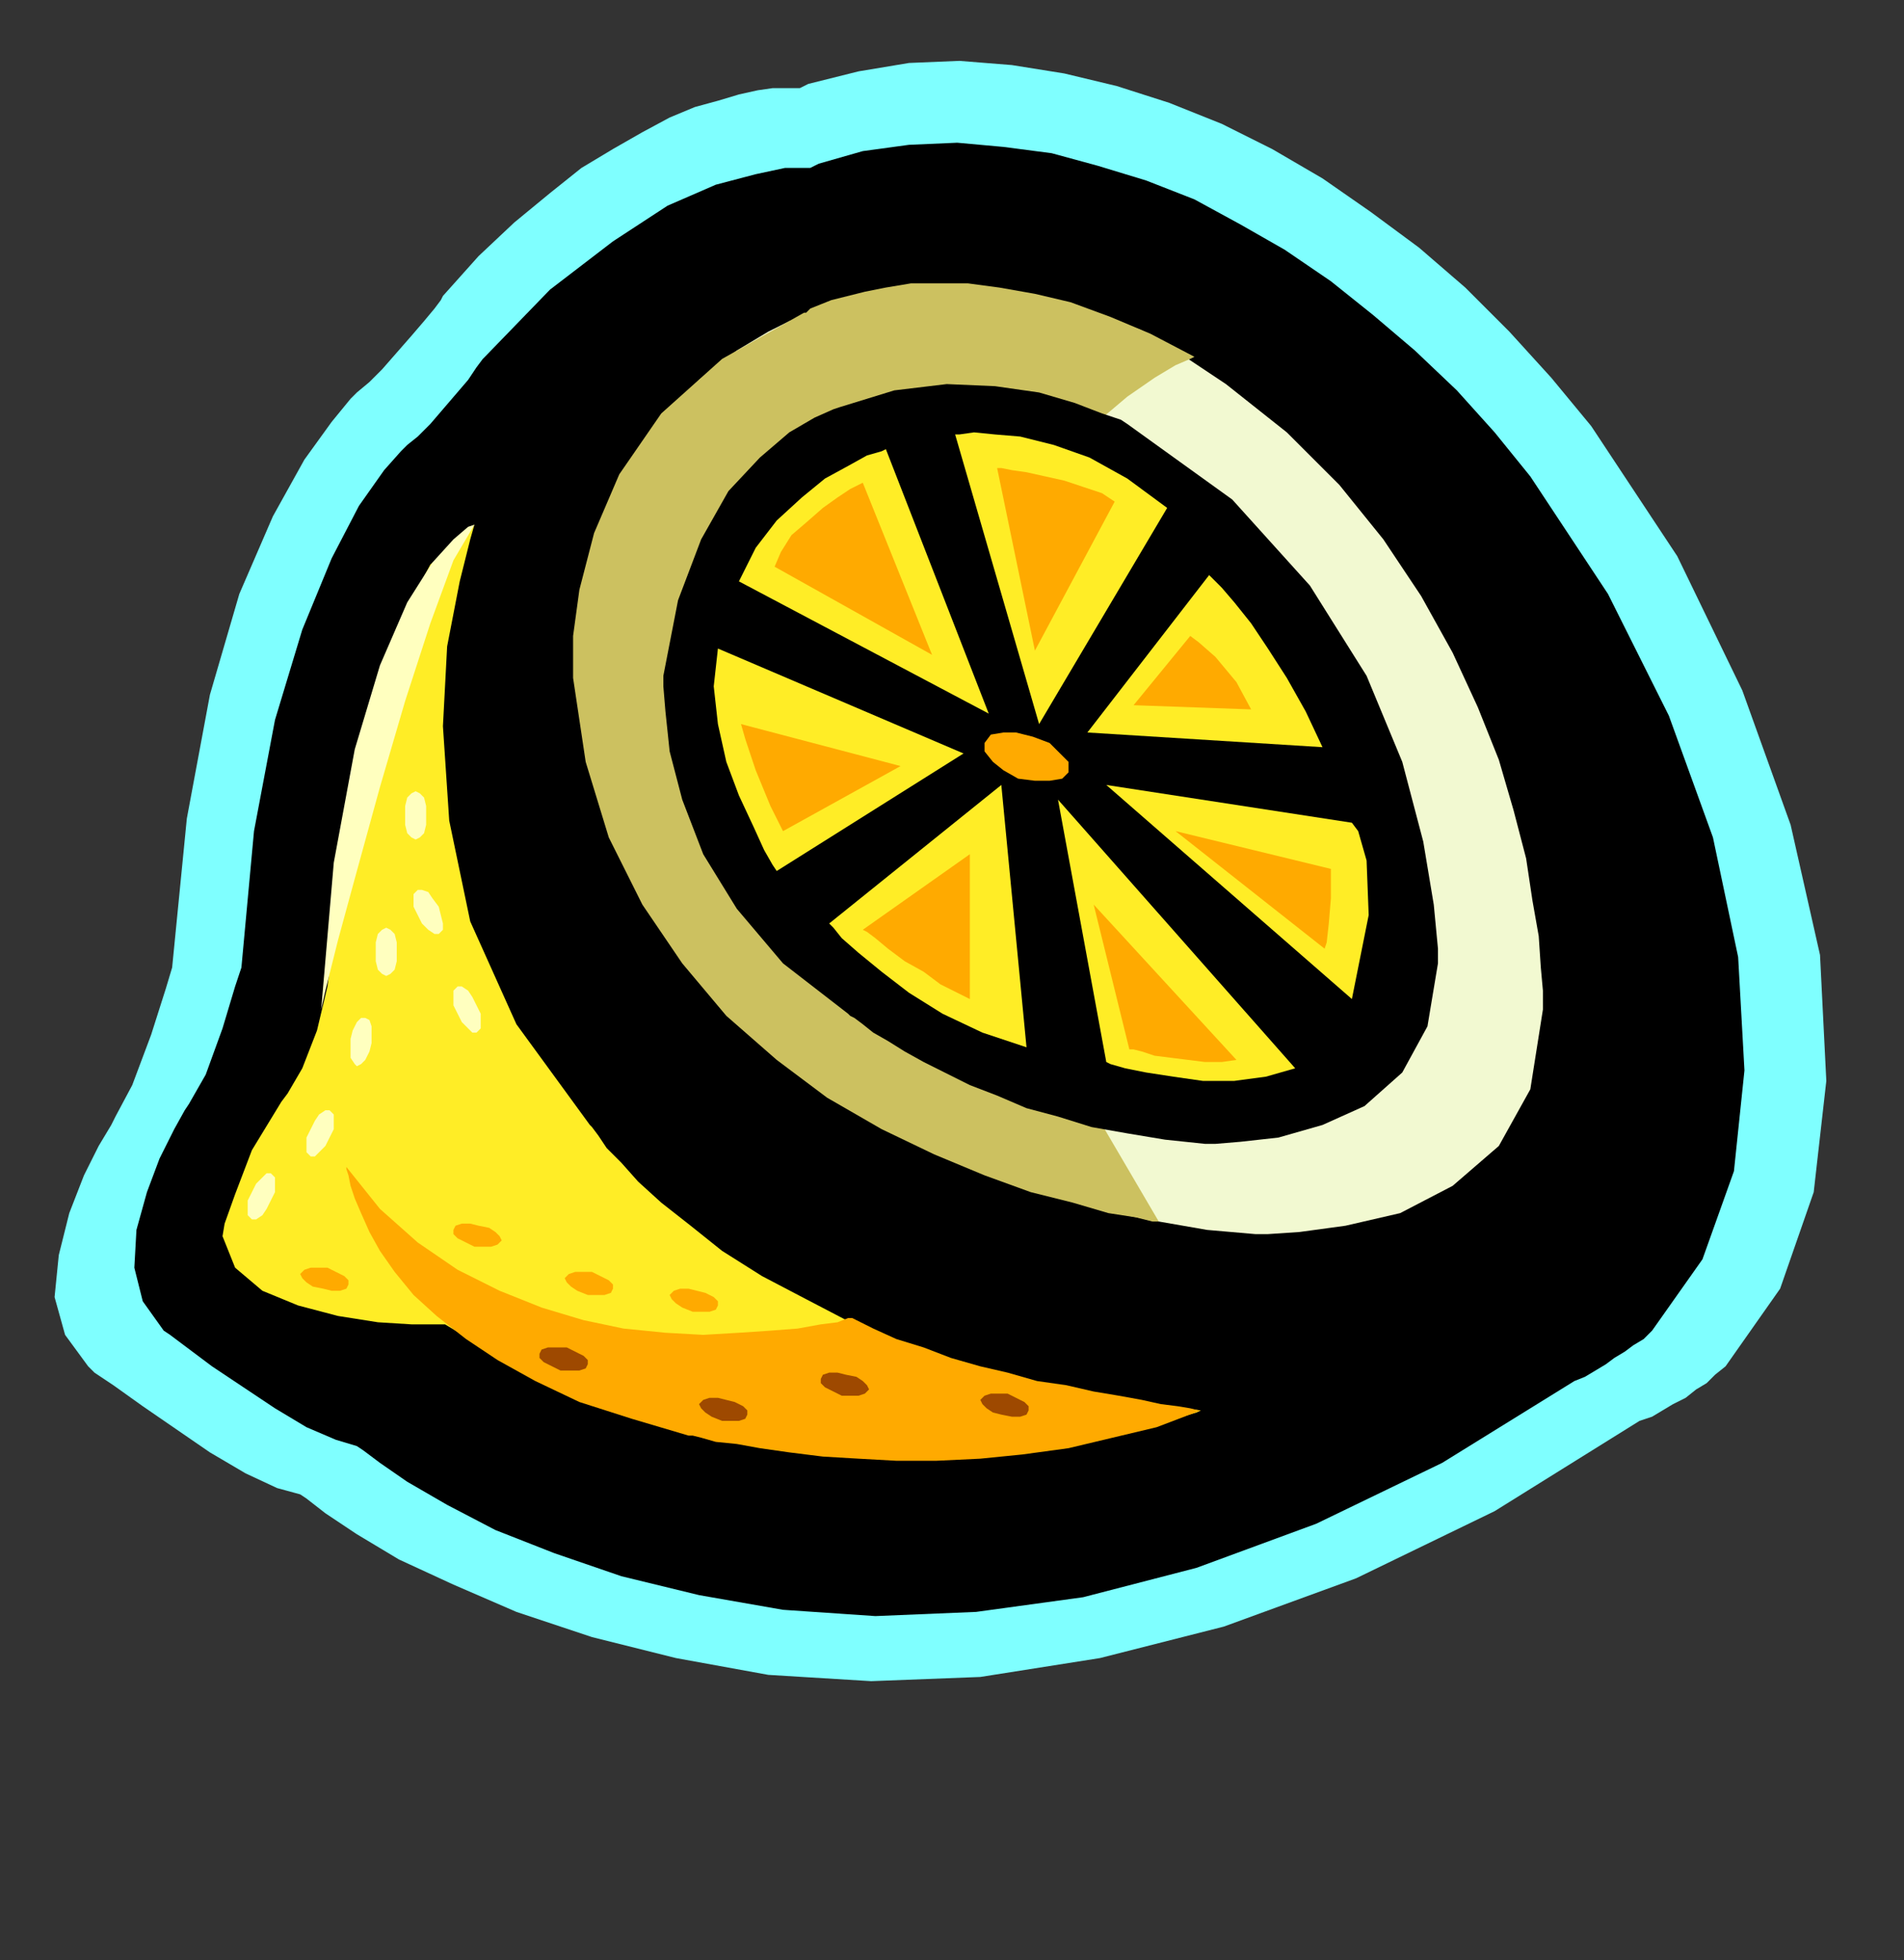
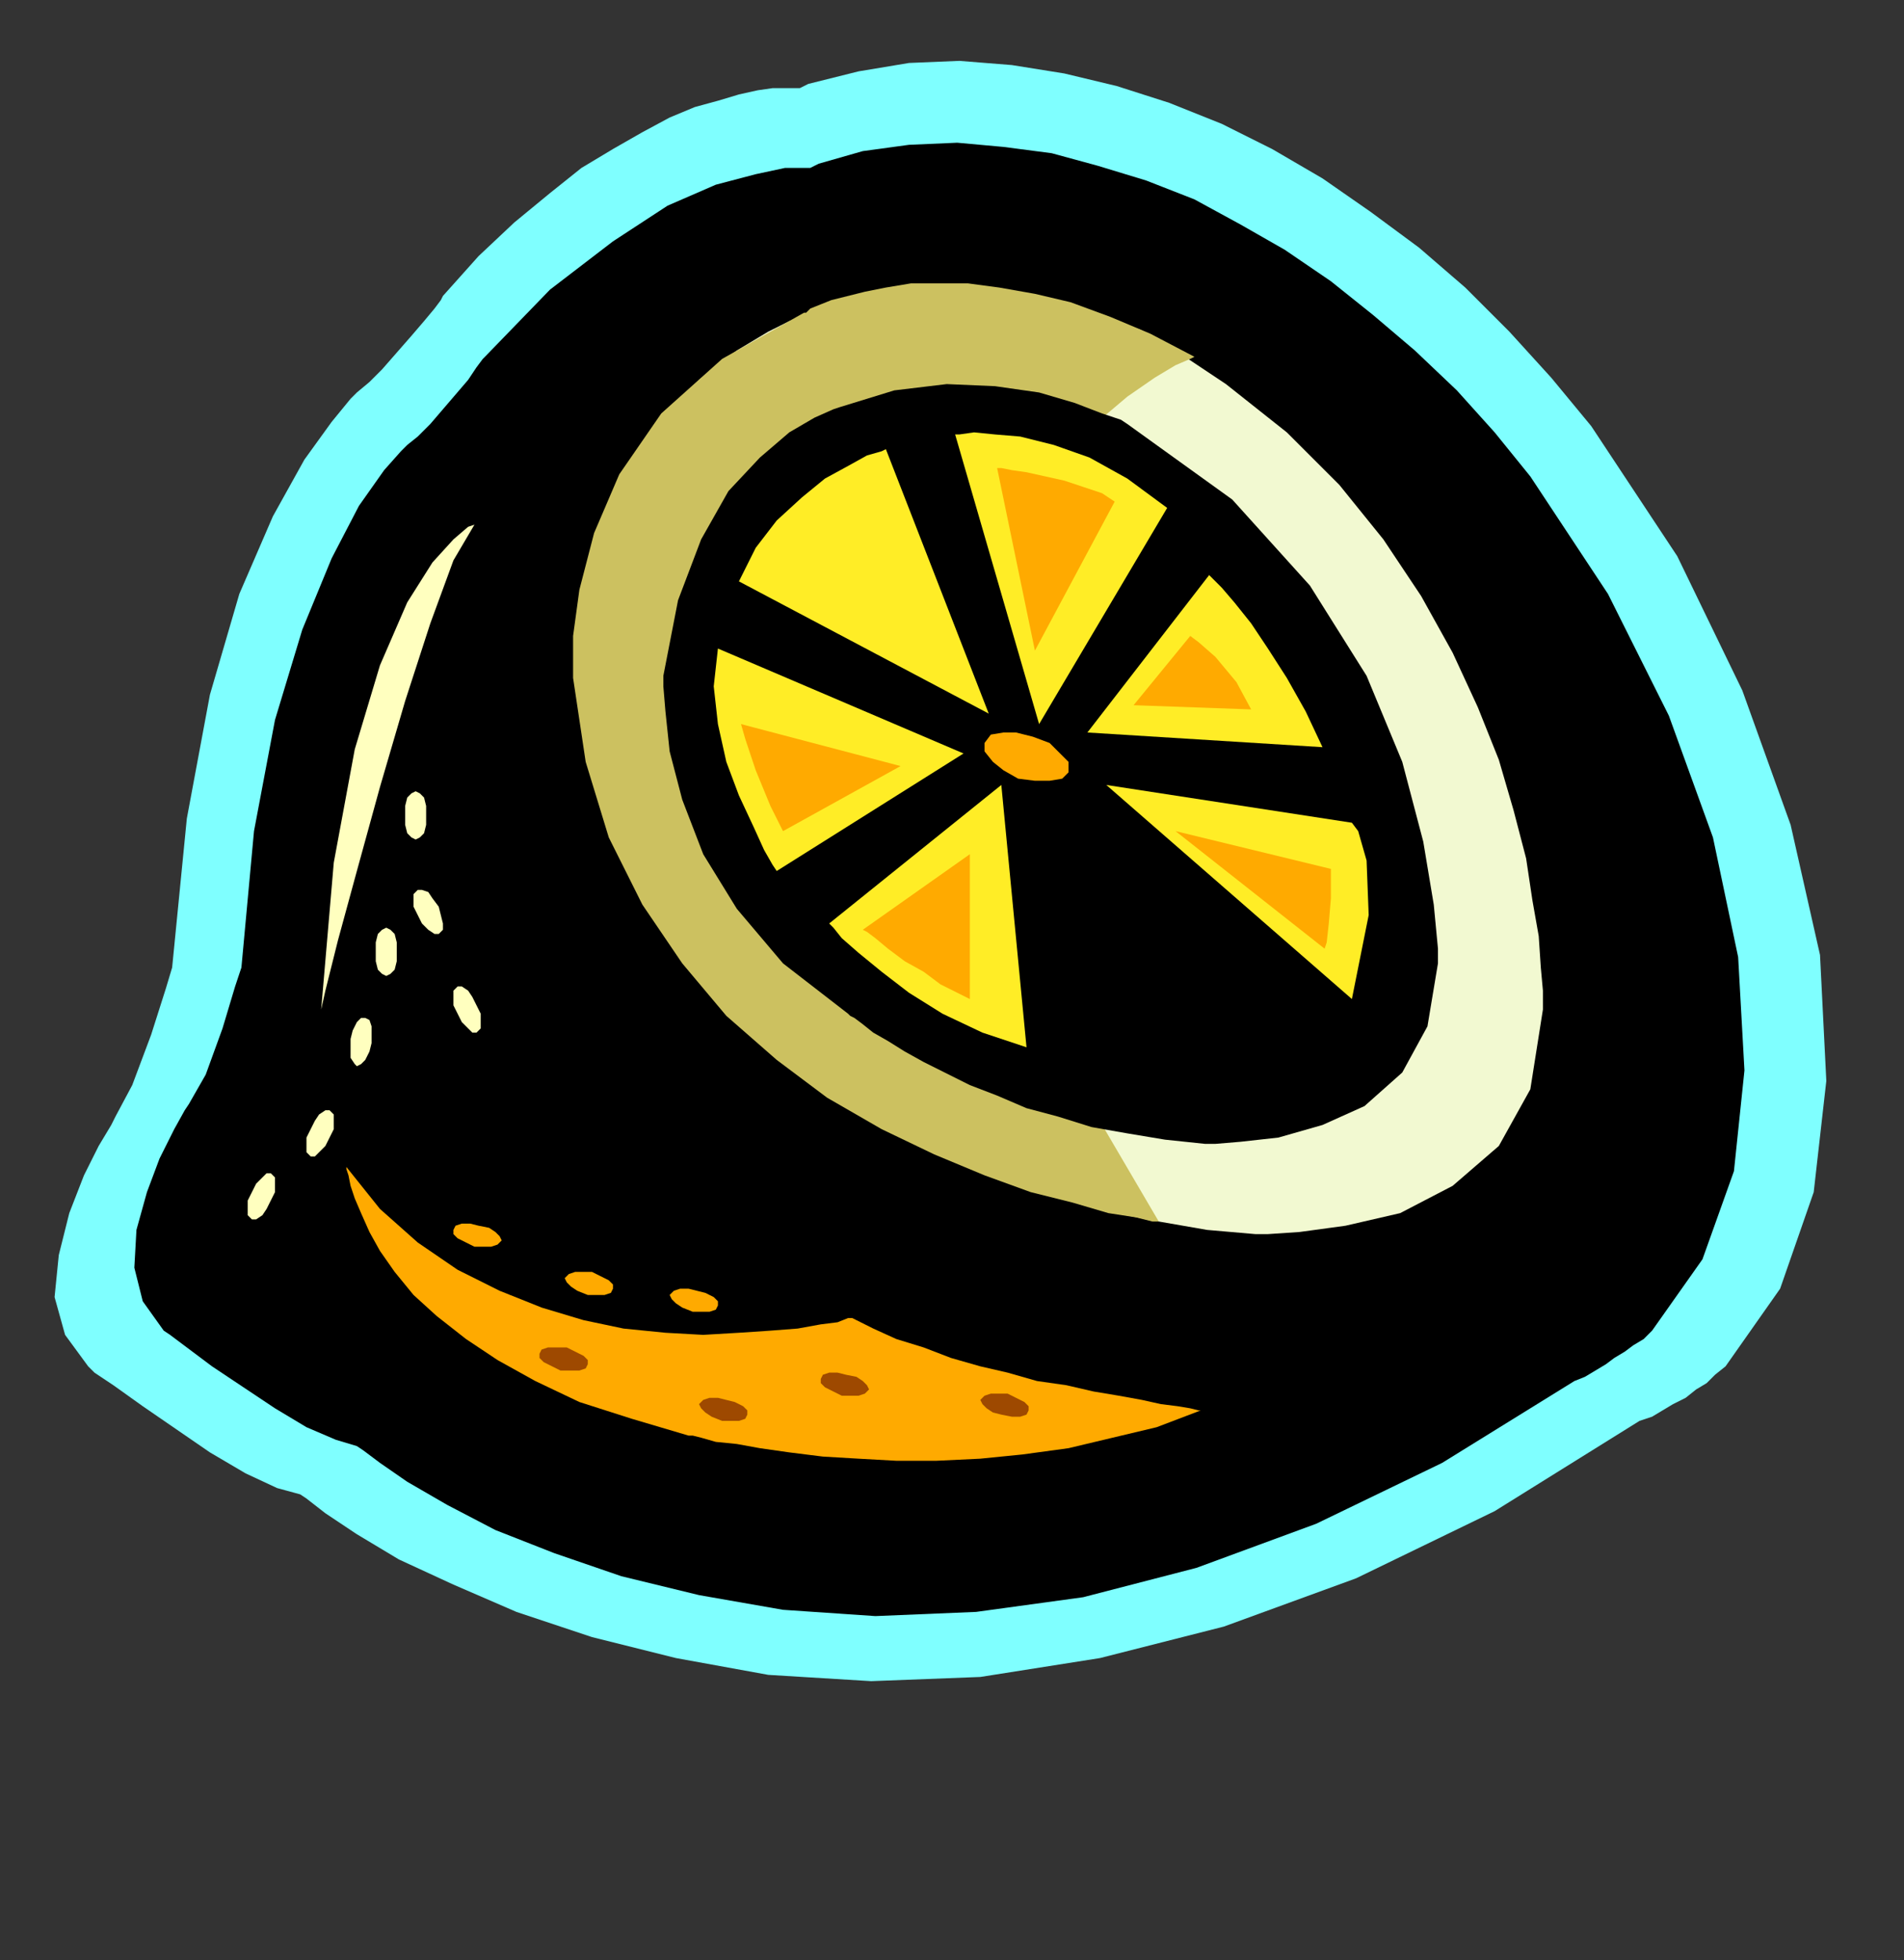
<svg xmlns="http://www.w3.org/2000/svg" xmlns:ns1="http://sodipodi.sourceforge.net/DTD/sodipodi-0.dtd" xmlns:ns2="http://www.inkscape.org/namespaces/inkscape" version="1.0" width="23.038mm" height="23.724mm" id="svg81" ns1:docname="CLP00252.WMF">
  <rect width="100%" height="100%" fill="#333333" stroke="none" />
  <ns1:namedview pagecolor="#ffffff" bordercolor="#666666" borderopacity="1" objecttolerance="10" gridtolerance="10" guidetolerance="10" ns2:pageopacity="0" ns2:pageshadow="2" ns2:window-width="640" ns2:window-height="480" id="namedview83" />
  <defs id="defs3">
    <pattern id="WMFhbasepattern" patternUnits="userSpaceOnUse" width="6" height="6" x="0" y="0" />
  </defs>
  <path style="fill:#7fffff;fill-rule:evenodd;fill-opacity:1;stroke:none;" d="  M 72.768,19.488   L 70.944,17.28   L 69.024,15.168   L 67.008,13.152   L 64.896,11.328   L 62.688,9.696   L 60.48,8.16   L 58.176,6.816   L 55.872,5.664   L 53.472,4.704   L 51.072,3.936   L 48.672,3.36   L 46.272,2.976   L 43.872,2.784   L 41.568,2.88   L 39.264,3.264   L 36.96,3.84   L 36.576,4.032   L 36.48,4.032   L 36.288,4.032   L 35.808,4.032   L 35.328,4.032   L 34.656,4.128   L 33.792,4.32   L 32.832,4.608   L 31.776,4.896   L 30.624,5.376   L 29.376,6.048   L 28.032,6.816   L 26.592,7.68   L 25.152,8.832   L 23.52,10.176   L 21.888,11.712   L 20.256,13.536   L 20.16,13.728   L 19.872,14.112   L 19.392,14.688   L 18.816,15.36   L 18.144,16.128   L 17.472,16.896   L 16.896,17.472   L 16.32,17.952   L 16.032,18.24   L 15.168,19.296   L 13.92,21.024   L 12.48,23.616   L 10.944,27.168   L 9.6,31.776   L 8.544,37.44   L 7.872,44.256   L 7.584,45.216   L 6.912,47.328   L 6.048,49.632   L 5.28,51.072   L 5.088,51.456   L 4.512,52.416   L 3.84,53.76   L 3.168,55.488   L 2.688,57.408   L 2.496,59.328   L 2.976,61.056   L 4.032,62.496   L 4.32,62.784   L 5.184,63.36   L 6.528,64.32   L 8.064,65.376   L 9.6,66.432   L 11.232,67.392   L 12.672,68.064   L 13.728,68.352   L 14.016,68.544   L 14.88,69.216   L 16.32,70.176   L 18.24,71.328   L 20.736,72.48   L 23.616,73.728   L 27.072,74.88   L 30.912,75.84   L 35.136,76.608   L 39.84,76.896   L 44.832,76.704   L 50.304,75.84   L 55.968,74.4   L 62.016,72.192   L 68.352,69.12   L 74.976,64.992   L 75.552,64.8   L 76.032,64.512   L 76.512,64.224   L 77.088,63.936   L 77.568,63.552   L 78.048,63.264   L 78.432,62.88   L 78.912,62.496   L 81.408,58.944   L 82.944,54.528   L 83.52,49.44   L 83.232,43.68   L 81.888,37.728   L 79.68,31.584   L 76.704,25.44   L 72.768,19.488  z " id="path5" />
  <path style="fill:#000000;fill-rule:evenodd;fill-opacity:1;stroke:none;" d="  M 69.984,21.792   L 68.352,19.776   L 66.624,17.856   L 64.704,16.032   L 62.784,14.4   L 60.864,12.864   L 58.752,11.424   L 56.736,10.272   L 54.624,9.12   L 52.416,8.256   L 50.208,7.584   L 48.096,7.008   L 45.888,6.72   L 43.776,6.528   L 41.568,6.624   L 39.456,6.912   L 37.44,7.488   L 37.056,7.68   L 36.768,7.68   L 35.904,7.68   L 34.56,7.968   L 32.736,8.448   L 30.528,9.408   L 28.032,11.04   L 25.152,13.248   L 22.176,16.32   L 22.08,16.416   L 21.792,16.8   L 21.408,17.376   L 20.832,18.048   L 20.256,18.72   L 19.68,19.392   L 19.104,19.968   L 18.624,20.352   L 18.336,20.64   L 17.568,21.504   L 16.416,23.136   L 15.168,25.536   L 13.824,28.8   L 12.576,32.928   L 11.616,38.016   L 11.04,44.256   L 10.752,45.12   L 10.176,47.04   L 9.408,49.152   L 8.64,50.496   L 8.448,50.784   L 7.968,51.648   L 7.296,52.992   L 6.72,54.528   L 6.24,56.256   L 6.144,57.984   L 6.528,59.52   L 7.488,60.864   L 7.776,61.056   L 8.544,61.632   L 9.696,62.496   L 11.136,63.456   L 12.576,64.416   L 14.016,65.28   L 15.36,65.856   L 16.32,66.144   L 16.608,66.336   L 17.376,66.912   L 18.624,67.776   L 20.448,68.832   L 22.656,69.984   L 25.344,71.04   L 28.416,72.096   L 31.968,72.96   L 35.808,73.632   L 40.032,73.92   L 44.64,73.728   L 49.536,73.056   L 54.72,71.712   L 60.192,69.696   L 65.952,66.912   L 72,63.168   L 72.48,62.976   L 72.96,62.688   L 73.44,62.4   L 73.824,62.112   L 74.304,61.824   L 74.688,61.536   L 75.168,61.248   L 75.552,60.864   L 77.856,57.6   L 79.296,53.568   L 79.776,48.96   L 79.488,43.776   L 78.336,38.304   L 76.32,32.736   L 73.536,27.168   L 69.984,21.792  z " id="path7" />
  <path style="fill:#f2f9d1;fill-rule:evenodd;fill-opacity:1;stroke:none;" d="  M 70.56,46.176   L 70.56,45.984   L 70.56,45.312   L 70.464,44.256   L 70.368,42.816   L 70.08,41.184   L 69.792,39.264   L 69.216,37.056   L 68.544,34.752   L 67.584,32.352   L 66.432,29.856   L 64.992,27.264   L 63.264,24.672   L 61.248,22.176   L 58.848,19.776   L 56.064,17.568   L 52.896,15.456   L 52.8,15.456   L 52.512,15.264   L 52.128,15.072   L 51.552,14.88   L 50.784,14.592   L 49.92,14.304   L 48.96,14.016   L 47.904,13.728   L 46.656,13.536   L 45.408,13.344   L 44.064,13.248   L 42.624,13.248   L 41.088,13.344   L 39.648,13.632   L 38.016,14.016   L 36.48,14.592   L 36.096,14.688   L 35.136,15.168   L 33.696,16.032   L 31.968,17.376   L 30.24,19.392   L 28.608,22.08   L 27.264,25.536   L 26.496,29.856   L 26.496,30.432   L 26.592,31.872   L 26.88,34.08   L 27.552,36.864   L 28.8,39.936   L 30.624,43.104   L 33.408,46.272   L 37.056,49.056   L 37.152,49.152   L 37.44,49.344   L 37.92,49.632   L 38.496,50.112   L 39.264,50.592   L 40.224,51.168   L 41.376,51.744   L 42.624,52.416   L 44.064,53.088   L 45.6,53.76   L 47.232,54.336   L 49.056,54.912   L 50.976,55.488   L 52.992,55.872   L 55.2,56.256   L 57.408,56.448   L 57.984,56.448   L 59.424,56.352   L 61.536,56.064   L 64.032,55.488   L 66.432,54.24   L 68.544,52.416   L 69.984,49.824   L 70.56,46.176  z " id="path9" />
-   <path style="fill:#ffed26;fill-rule:evenodd;fill-opacity:1;stroke:none;" d="  M 21.696,24   L 21.504,24.672   L 21.024,26.592   L 20.448,29.568   L 20.256,33.216   L 20.544,37.536   L 21.504,42.144   L 23.616,46.848   L 26.976,51.456   L 27.072,51.552   L 27.36,51.936   L 27.744,52.512   L 28.416,53.184   L 29.184,54.048   L 30.24,55.008   L 31.584,56.064   L 33.024,57.216   L 34.848,58.368   L 36.864,59.424   L 39.072,60.576   L 41.664,61.536   L 44.544,62.496   L 47.712,63.36   L 51.168,64.032   L 54.912,64.512   L 54.72,64.608   L 54.048,64.8   L 52.992,64.992   L 51.648,65.376   L 49.92,65.664   L 48,65.952   L 45.792,66.24   L 43.296,66.432   L 40.704,66.432   L 37.92,66.336   L 35.136,66.048   L 32.16,65.568   L 29.184,64.8   L 26.208,63.648   L 23.232,62.304   L 20.352,60.576   L 19.968,60.576   L 18.816,60.576   L 17.28,60.48   L 15.456,60.192   L 13.632,59.712   L 12,59.04   L 10.752,57.984   L 10.176,56.544   L 10.272,55.968   L 10.752,54.624   L 11.52,52.608   L 12.864,50.4   L 13.152,50.016   L 13.824,48.864   L 14.496,47.136   L 14.976,45.12   L 15.072,44.352   L 15.168,42.24   L 15.552,39.264   L 16.128,35.808   L 16.992,32.16   L 18.144,28.704   L 19.68,25.824   L 21.696,24  z " id="path11" />
  <path style="fill:#ffffbf;fill-rule:evenodd;fill-opacity:1;stroke:none;" d="  M 21.696,24   L 21.408,24.096   L 20.736,24.672   L 19.776,25.728   L 18.624,27.552   L 17.376,30.432   L 16.224,34.272   L 15.264,39.456   L 14.688,46.176   L 14.88,45.312   L 15.456,43.008   L 16.32,39.84   L 17.376,36   L 18.528,32.064   L 19.68,28.512   L 20.736,25.632   L 21.696,24  z " id="path13" />
  <path style="fill:#ffaa00;fill-rule:evenodd;fill-opacity:1;stroke:none;" d="  M 15.84,53.376   L 15.84,53.472   L 15.936,53.76   L 16.032,54.24   L 16.224,54.816   L 16.512,55.488   L 16.896,56.352   L 17.376,57.216   L 18.048,58.176   L 18.912,59.232   L 19.968,60.192   L 21.312,61.248   L 22.752,62.208   L 24.48,63.168   L 26.496,64.128   L 28.896,64.896   L 31.488,65.664   L 31.68,65.664   L 32.064,65.76   L 32.736,65.952   L 33.696,66.048   L 34.752,66.24   L 36.096,66.432   L 37.632,66.624   L 39.264,66.72   L 40.992,66.816   L 42.816,66.816   L 44.832,66.72   L 46.752,66.528   L 48.864,66.24   L 50.88,65.76   L 52.896,65.28   L 54.912,64.512   L 54.816,64.512   L 54.432,64.416   L 53.856,64.32   L 53.088,64.224   L 52.224,64.032   L 51.168,63.84   L 50.016,63.648   L 48.768,63.36   L 47.424,63.168   L 46.08,62.784   L 44.832,62.496   L 43.488,62.112   L 42.24,61.632   L 40.992,61.248   L 39.936,60.768   L 38.976,60.288   L 38.784,60.288   L 38.304,60.48   L 37.536,60.576   L 36.48,60.768   L 35.232,60.864   L 33.792,60.96   L 32.16,61.056   L 30.432,60.96   L 28.512,60.768   L 26.688,60.384   L 24.768,59.808   L 22.848,59.04   L 20.928,58.08   L 19.104,56.832   L 17.376,55.296   L 15.84,53.376  z " id="path15" />
  <path style="fill:#ffffbf;fill-rule:evenodd;fill-opacity:1;stroke:none;" d="  M 19.008,38.4   L 19.2,38.304   L 19.392,38.112   L 19.488,37.728   L 19.488,37.248   L 19.488,36.864   L 19.392,36.48   L 19.2,36.288   L 19.008,36.192   L 18.816,36.288   L 18.624,36.48   L 18.528,36.864   L 18.528,37.248   L 18.528,37.728   L 18.624,38.112   L 18.816,38.304   L 19.008,38.4  z " id="path17" />
  <path style="fill:#ffffbf;fill-rule:evenodd;fill-opacity:1;stroke:none;" d="  M 20.064,42.72   L 20.256,42.528   L 20.256,42.24   L 20.16,41.856   L 20.064,41.472   L 19.776,41.088   L 19.584,40.8   L 19.296,40.704   L 19.104,40.704   L 18.912,40.896   L 18.912,41.088   L 18.912,41.472   L 19.104,41.856   L 19.296,42.24   L 19.584,42.528   L 19.872,42.72   L 20.064,42.72  z " id="path19" />
  <path style="fill:#ffffbf;fill-rule:evenodd;fill-opacity:1;stroke:none;" d="  M 14.208,52.896   L 14.4,52.896   L 14.592,52.704   L 14.88,52.416   L 15.072,52.032   L 15.264,51.648   L 15.264,51.264   L 15.264,50.976   L 15.072,50.784   L 14.88,50.784   L 14.592,50.976   L 14.4,51.264   L 14.208,51.648   L 14.016,52.032   L 14.016,52.416   L 14.016,52.704   L 14.208,52.896  z " id="path21" />
  <path style="fill:#ffffbf;fill-rule:evenodd;fill-opacity:1;stroke:none;" d="  M 11.52,55.776   L 11.712,55.776   L 12,55.584   L 12.192,55.296   L 12.384,54.912   L 12.576,54.528   L 12.576,54.144   L 12.576,53.856   L 12.384,53.664   L 12.192,53.664   L 12,53.856   L 11.712,54.144   L 11.52,54.528   L 11.328,54.912   L 11.328,55.296   L 11.328,55.584   L 11.52,55.776  z " id="path23" />
  <path style="fill:#ffffbf;fill-rule:evenodd;fill-opacity:1;stroke:none;" d="  M 16.32,48.768   L 16.512,48.672   L 16.704,48.48   L 16.896,48.096   L 16.992,47.712   L 16.992,47.328   L 16.992,46.944   L 16.896,46.656   L 16.704,46.56   L 16.512,46.56   L 16.32,46.752   L 16.128,47.136   L 16.032,47.52   L 16.032,48   L 16.032,48.384   L 16.224,48.672   L 16.32,48.768  z " id="path25" />
  <path style="fill:#ffffbf;fill-rule:evenodd;fill-opacity:1;stroke:none;" d="  M 21.792,47.232   L 21.984,47.04   L 21.984,46.752   L 21.984,46.368   L 21.792,45.984   L 21.6,45.6   L 21.408,45.312   L 21.12,45.12   L 20.928,45.12   L 20.736,45.312   L 20.736,45.6   L 20.736,45.984   L 20.928,46.368   L 21.12,46.752   L 21.408,47.04   L 21.6,47.232   L 21.792,47.232  z " id="path27" />
  <path style="fill:#ffffbf;fill-rule:evenodd;fill-opacity:1;stroke:none;" d="  M 17.664,44.64   L 17.856,44.544   L 18.048,44.352   L 18.144,43.968   L 18.144,43.584   L 18.144,43.104   L 18.048,42.72   L 17.856,42.528   L 17.664,42.432   L 17.472,42.528   L 17.28,42.72   L 17.184,43.104   L 17.184,43.584   L 17.184,43.968   L 17.28,44.352   L 17.472,44.544   L 17.664,44.64  z " id="path29" />
  <path style="fill:#ffaa00;fill-rule:evenodd;fill-opacity:1;stroke:none;" d="  M 28.032,58.944   L 28.032,58.752   L 27.84,58.56   L 27.456,58.368   L 27.072,58.176   L 26.688,58.176   L 26.304,58.176   L 26.016,58.272   L 25.824,58.464   L 25.92,58.656   L 26.112,58.848   L 26.4,59.04   L 26.88,59.232   L 27.264,59.232   L 27.648,59.232   L 27.936,59.136   L 28.032,58.944  z " id="path31" />
-   <path style="fill:#ffaa00;fill-rule:evenodd;fill-opacity:1;stroke:none;" d="  M 15.936,58.752   L 15.936,58.56   L 15.744,58.368   L 15.36,58.176   L 14.976,57.984   L 14.592,57.984   L 14.208,57.984   L 13.92,58.08   L 13.728,58.272   L 13.824,58.464   L 14.016,58.656   L 14.304,58.848   L 14.784,58.944   L 15.168,59.04   L 15.552,59.04   L 15.84,58.944   L 15.936,58.752  z " id="path33" />
  <path style="fill:#ffaa00;fill-rule:evenodd;fill-opacity:1;stroke:none;" d="  M 22.944,56.736   L 22.848,56.544   L 22.656,56.352   L 22.368,56.16   L 21.888,56.064   L 21.504,55.968   L 21.12,55.968   L 20.832,56.064   L 20.736,56.256   L 20.736,56.448   L 20.928,56.64   L 21.312,56.832   L 21.696,57.024   L 22.08,57.024   L 22.464,57.024   L 22.752,56.928   L 22.944,56.736  z " id="path35" />
  <path style="fill:#ffaa00;fill-rule:evenodd;fill-opacity:1;stroke:none;" d="  M 32.832,59.712   L 32.832,59.52   L 32.64,59.328   L 32.256,59.136   L 31.872,59.04   L 31.488,58.944   L 31.104,58.944   L 30.816,59.04   L 30.624,59.232   L 30.72,59.424   L 30.912,59.616   L 31.2,59.808   L 31.68,60   L 32.064,60   L 32.448,60   L 32.736,59.904   L 32.832,59.712  z " id="path37" />
  <path style="fill:#ccc160;fill-rule:evenodd;fill-opacity:1;stroke:none;" d="  M 52.992,55.872   L 52.704,55.872   L 51.936,55.68   L 50.688,55.488   L 49.056,55.008   L 47.136,54.528   L 45.024,53.76   L 42.72,52.8   L 40.32,51.648   L 37.824,50.208   L 35.52,48.48   L 33.216,46.464   L 31.2,44.064   L 29.376,41.376   L 27.84,38.304   L 26.784,34.848   L 26.208,31.008   L 26.208,30.528   L 26.208,29.088   L 26.496,26.976   L 27.168,24.384   L 28.32,21.696   L 30.24,18.912   L 33.024,16.416   L 36.768,14.304   L 36.864,14.304   L 37.056,14.112   L 37.536,13.92   L 38.016,13.728   L 38.784,13.536   L 39.552,13.344   L 40.512,13.152   L 41.664,12.96   L 42.912,12.96   L 44.256,12.96   L 45.696,13.152   L 47.328,13.44   L 48.96,13.824   L 50.784,14.496   L 52.608,15.264   L 54.624,16.32   L 54.432,16.416   L 53.76,16.704   L 52.8,17.28   L 51.552,18.144   L 50.304,19.2   L 48.864,20.64   L 47.616,22.368   L 46.368,24.384   L 45.408,26.784   L 44.832,29.664   L 44.64,32.832   L 44.928,36.576   L 45.792,40.608   L 47.424,45.216   L 49.728,50.304   L 52.992,55.872  z " id="path39" />
  <path style="fill:#000000;fill-rule:evenodd;fill-opacity:1;stroke:none;" d="  M 65.76,44.064   L 65.76,43.392   L 65.568,41.376   L 65.088,38.496   L 64.128,34.848   L 62.496,30.912   L 59.904,26.784   L 56.352,22.848   L 51.552,19.392   L 51.264,19.2   L 50.4,18.912   L 49.152,18.432   L 47.52,17.952   L 45.504,17.664   L 43.296,17.568   L 40.896,17.856   L 38.4,18.624   L 38.112,18.72   L 37.248,19.104   L 36.096,19.776   L 34.752,20.928   L 33.312,22.464   L 32.064,24.672   L 31.008,27.456   L 30.336,30.912   L 30.336,31.392   L 30.432,32.544   L 30.624,34.368   L 31.2,36.576   L 32.16,39.072   L 33.696,41.568   L 35.808,44.064   L 38.784,46.368   L 38.88,46.464   L 39.072,46.56   L 39.456,46.848   L 39.936,47.232   L 40.608,47.616   L 41.376,48.096   L 42.24,48.576   L 43.2,49.056   L 44.352,49.632   L 45.6,50.112   L 46.944,50.688   L 48.384,51.072   L 49.92,51.552   L 51.552,51.84   L 53.28,52.128   L 55.104,52.32   L 55.584,52.32   L 56.736,52.224   L 58.464,52.032   L 60.48,51.456   L 62.4,50.592   L 64.128,49.056   L 65.28,46.944   L 65.76,44.064  z " id="path41" />
  <path style="fill:#ffed26;fill-rule:evenodd;fill-opacity:1;stroke:none;" d="  M 40.512,20.544   L 40.32,20.64   L 39.648,20.832   L 38.784,21.312   L 37.728,21.888   L 36.672,22.752   L 35.52,23.808   L 34.56,25.056   L 33.792,26.592   L 45.216,32.64   L 40.512,20.544  z " id="path43" />
  <path style="fill:#ffed26;fill-rule:evenodd;fill-opacity:1;stroke:none;" d="  M 32.832,29.664   L 44.064,34.464   L 35.52,39.84   L 35.328,39.552   L 34.944,38.88   L 34.464,37.824   L 33.792,36.384   L 33.216,34.848   L 32.832,33.12   L 32.64,31.392   L 32.832,29.664  z " id="path45" />
  <path style="fill:#ffed26;fill-rule:evenodd;fill-opacity:1;stroke:none;" d="  M 47.52,33.12   L 43.68,19.872   L 43.872,19.872   L 44.544,19.776   L 45.504,19.872   L 46.656,19.968   L 48.192,20.352   L 49.824,20.928   L 51.552,21.888   L 53.376,23.232   L 47.52,33.12  z " id="path47" />
  <path style="fill:#ffed26;fill-rule:evenodd;fill-opacity:1;stroke:none;" d="  M 49.728,33.504   L 55.296,26.304   L 55.488,26.496   L 55.872,26.88   L 56.448,27.552   L 57.216,28.512   L 57.984,29.664   L 58.848,31.008   L 59.712,32.544   L 60.48,34.176   L 49.728,33.504  z " id="path49" />
  <path style="fill:#ffed26;fill-rule:evenodd;fill-opacity:1;stroke:none;" d="  M 45.792,35.904   L 37.92,42.24   L 38.112,42.432   L 38.496,42.912   L 39.264,43.584   L 40.32,44.448   L 41.568,45.408   L 43.104,46.368   L 44.928,47.232   L 46.944,47.904   L 45.792,35.904  z " id="path51" />
-   <path style="fill:#ffed26;fill-rule:evenodd;fill-opacity:1;stroke:none;" d="  M 48.384,36.576   L 50.592,48.576   L 50.784,48.672   L 51.456,48.864   L 52.416,49.056   L 53.664,49.248   L 55.008,49.44   L 56.448,49.44   L 57.888,49.248   L 59.232,48.864   L 48.384,36.576  z " id="path53" />
  <path style="fill:#ffed26;fill-rule:evenodd;fill-opacity:1;stroke:none;" d="  M 50.592,35.904   L 61.824,37.632   L 62.112,38.016   L 62.496,39.36   L 62.592,41.856   L 61.824,45.696   L 50.592,35.904  z " id="path55" />
-   <path style="fill:#ffaa00;fill-rule:evenodd;fill-opacity:1;stroke:none;" d="  M 39.456,22.08   L 39.264,22.176   L 38.88,22.368   L 38.304,22.752   L 37.632,23.232   L 36.864,23.904   L 36.192,24.48   L 35.712,25.248   L 35.424,25.92   L 42.624,29.952   L 39.456,22.08  z " id="path57" />
  <path style="fill:#ffaa00;fill-rule:evenodd;fill-opacity:1;stroke:none;" d="  M 33.888,33.12   L 34.08,33.792   L 34.56,35.232   L 35.232,36.864   L 35.808,38.016   L 41.184,35.04   L 33.888,33.12  z " id="path59" />
  <path style="fill:#ffaa00;fill-rule:evenodd;fill-opacity:1;stroke:none;" d="  M 39.456,42.528   L 39.648,42.624   L 40.032,42.912   L 40.608,43.392   L 41.376,43.968   L 42.24,44.448   L 43.008,45.024   L 43.776,45.408   L 44.352,45.696   L 44.352,39.072   L 39.456,42.528  z " id="path61" />
-   <path style="fill:#ffaa00;fill-rule:evenodd;fill-opacity:1;stroke:none;" d="  M 50.016,41.376   L 51.648,48   L 51.84,48   L 52.224,48.096   L 52.8,48.288   L 53.568,48.384   L 54.336,48.48   L 55.104,48.576   L 55.872,48.576   L 56.544,48.48   L 50.016,41.376  z " id="path63" />
  <path style="fill:#ffaa00;fill-rule:evenodd;fill-opacity:1;stroke:none;" d="  M 53.76,38.016   L 60.576,43.392   L 60.672,43.104   L 60.768,42.24   L 60.864,41.088   L 60.864,39.744   L 53.76,38.016  z " id="path65" />
  <path style="fill:#ffaa00;fill-rule:evenodd;fill-opacity:1;stroke:none;" d="  M 51.84,32.256   L 54.432,29.088   L 54.816,29.376   L 55.584,30.048   L 56.544,31.2   L 57.216,32.448   L 51.84,32.256  z " id="path67" />
  <path style="fill:#ffaa00;fill-rule:evenodd;fill-opacity:1;stroke:none;" d="  M 47.328,29.76   L 45.6,21.408   L 45.792,21.408   L 46.272,21.504   L 46.944,21.6   L 47.808,21.792   L 48.672,21.984   L 49.536,22.272   L 50.4,22.56   L 50.976,22.944   L 47.328,29.76  z " id="path69" />
  <path style="fill:#ffaa00;fill-rule:evenodd;fill-opacity:1;stroke:none;" d="  M 46.56,35.616   L 47.328,35.712   L 48,35.712   L 48.576,35.616   L 48.864,35.328   L 48.864,34.848   L 48.48,34.464   L 48,33.984   L 47.232,33.696   L 46.464,33.504   L 45.888,33.504   L 45.312,33.6   L 45.024,33.984   L 45.024,34.368   L 45.408,34.848   L 45.888,35.232   L 46.56,35.616  z " id="path71" />
  <path style="fill:#9e4900;fill-rule:evenodd;fill-opacity:1;stroke:none;" d="  M 34.176,64.704   L 34.176,64.512   L 33.984,64.32   L 33.6,64.128   L 33.216,64.032   L 32.832,63.936   L 32.448,63.936   L 32.16,64.032   L 31.968,64.224   L 32.064,64.416   L 32.256,64.608   L 32.544,64.8   L 33.024,64.992   L 33.408,64.992   L 33.792,64.992   L 34.08,64.896   L 34.176,64.704  z " id="path73" />
  <path style="fill:#9e4900;fill-rule:evenodd;fill-opacity:1;stroke:none;" d="  M 26.88,62.4   L 26.88,62.208   L 26.688,62.016   L 26.304,61.824   L 25.92,61.632   L 25.44,61.632   L 25.056,61.632   L 24.768,61.728   L 24.672,61.92   L 24.672,62.112   L 24.864,62.304   L 25.248,62.496   L 25.632,62.688   L 26.112,62.688   L 26.496,62.688   L 26.784,62.592   L 26.88,62.4  z " id="path75" />
  <path style="fill:#9e4900;fill-rule:evenodd;fill-opacity:1;stroke:none;" d="  M 39.744,63.552   L 39.648,63.36   L 39.456,63.168   L 39.168,62.976   L 38.688,62.88   L 38.304,62.784   L 37.92,62.784   L 37.632,62.88   L 37.536,63.072   L 37.536,63.264   L 37.728,63.456   L 38.112,63.648   L 38.496,63.84   L 38.88,63.84   L 39.264,63.84   L 39.552,63.744   L 39.744,63.552  z " id="path77" />
  <path style="fill:#9e4900;fill-rule:evenodd;fill-opacity:1;stroke:none;" d="  M 47.04,64.512   L 47.04,64.32   L 46.848,64.128   L 46.464,63.936   L 46.08,63.744   L 45.696,63.744   L 45.312,63.744   L 45.024,63.84   L 44.832,64.032   L 44.928,64.224   L 45.12,64.416   L 45.408,64.608   L 45.792,64.704   L 46.272,64.8   L 46.656,64.8   L 46.944,64.704   L 47.04,64.512  z " id="path79" />
</svg>